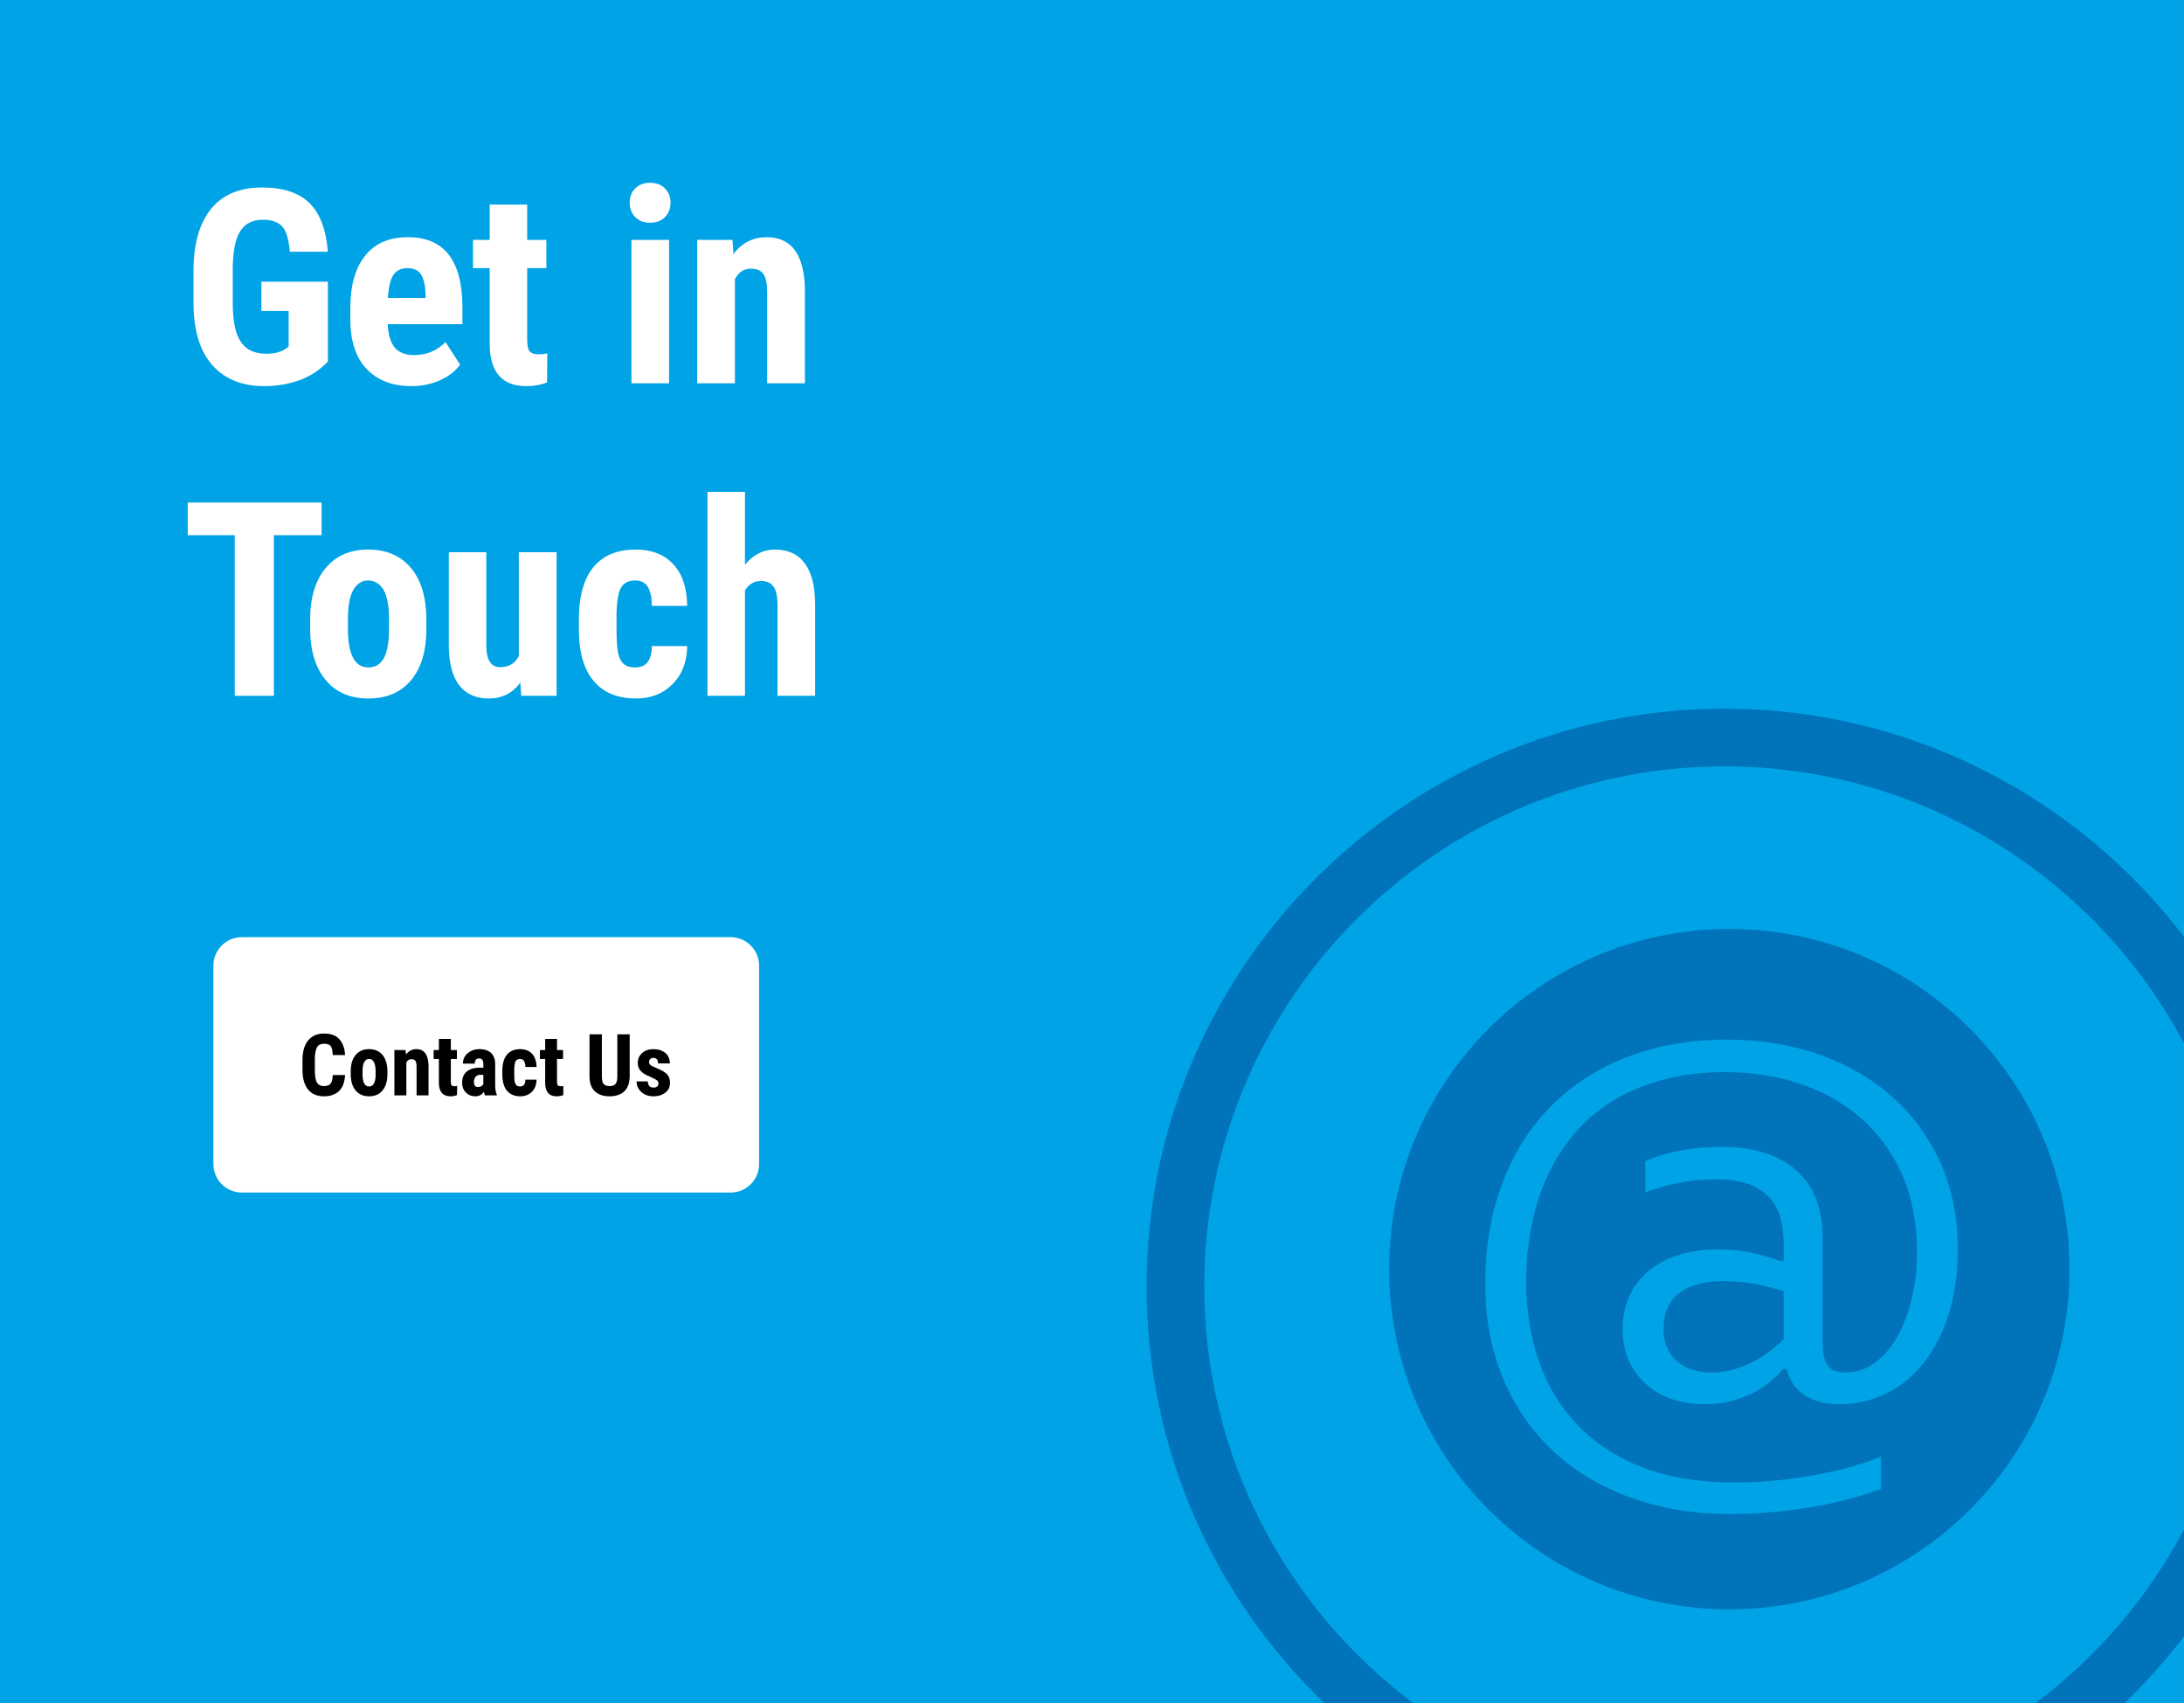
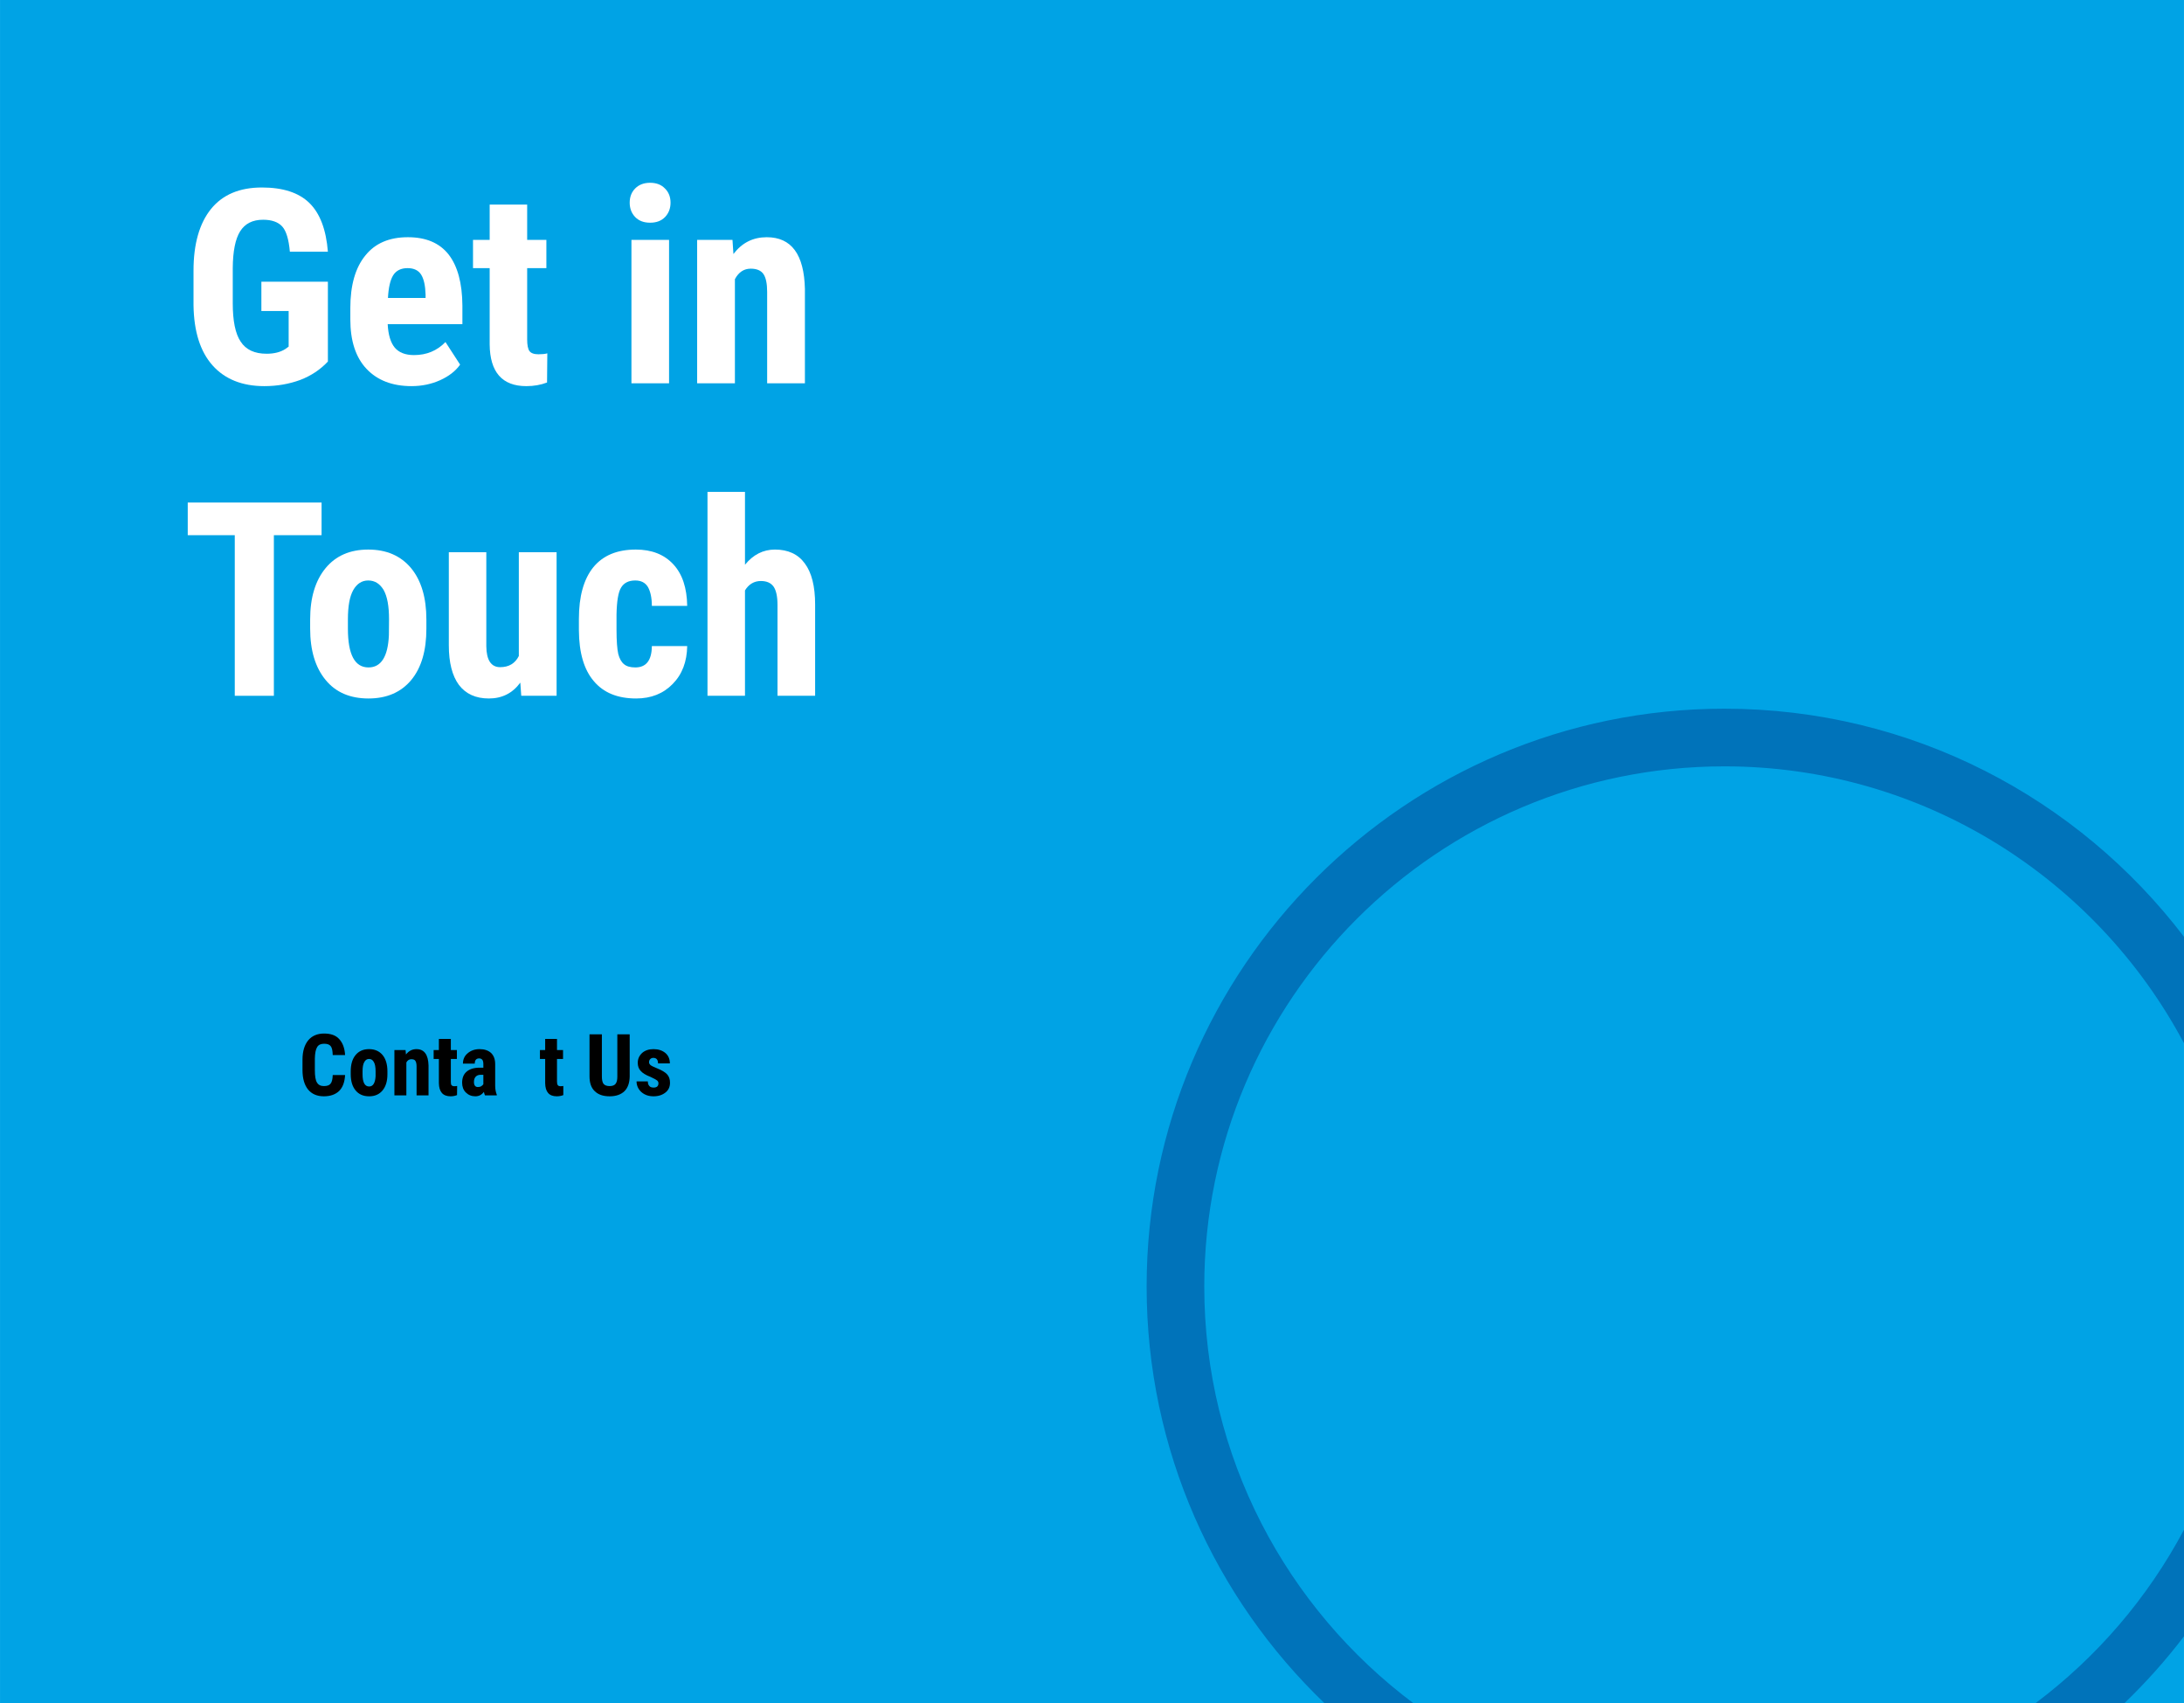
<svg xmlns="http://www.w3.org/2000/svg" xml:space="preserve" width="125.674mm" height="97.998mm" version="1.1" style="shape-rendering:geometricPrecision; text-rendering:geometricPrecision; image-rendering:optimizeQuality; fill-rule:evenodd; clip-rule:evenodd" viewBox="0 0 16253 12674">
  <defs>
    <style type="text/css">
   
    .fil3 {fill:white}
    .fil4 {fill:black;fill-rule:nonzero}
    .fil1 {fill:#0073BA;fill-rule:nonzero}
    .fil0 {fill:#00A3E5;fill-rule:nonzero}
    .fil2 {fill:white;fill-rule:nonzero}
   
  </style>
  </defs>
  <g id="Layer_x0020_1">
    <rect class="fil0" width="16253" height="12674" />
    <path class="fil1" d="M16253 6970l0 792c-651,-1224 -1940,-2060 -3420,-2060 -2134,0 -3871,1736 -3871,3870 0,1268 613,2395 1558,3102l-662 0c-816,-783 -1325,-1884 -1325,-3102 0,-2370 1929,-4299 4300,-4299 1393,0 2634,666 3420,1697zm0 4412l0 793c-135,178 -284,344 -445,499l-662 0c458,-343 837,-784 1107,-1292z" />
    <path class="fil2" d="M2440 2690c-56,60 -125,106 -206,137 -82,30 -171,46 -267,46 -165,0 -294,-52 -385,-154 -92,-103 -139,-252 -142,-447l0 -259c0,-198 44,-351 130,-458 87,-107 213,-160 379,-160 156,0 274,38 353,115 79,77 125,198 138,363l-283 0c-8,-92 -27,-155 -57,-188 -30,-33 -78,-50 -142,-50 -79,0 -135,29 -171,86 -36,57 -54,149 -55,274l0 261c0,131 19,227 59,286 39,60 103,90 193,90 57,0 103,-12 139,-35l25 -18 0 -265 -203 0 0 -218 495 0 0 594z" />
    <path id="1" class="fil2" d="M3063 2873c-143,0 -255,-43 -336,-129 -80,-85 -120,-208 -120,-367l0 -85c0,-169 37,-299 111,-390 73,-92 179,-137 317,-137 134,0 235,42 303,128 67,86 102,213 103,381l0 138 -556 0c4,79 22,138 53,175 31,36 78,55 143,55 93,0 171,-32 234,-97l109 168c-34,48 -83,86 -149,116 -65,29 -136,44 -212,44zm-176 -656l280 0 0 -25c-2,-65 -12,-114 -32,-147 -20,-33 -54,-50 -102,-50 -49,0 -85,18 -107,53 -22,35 -35,92 -39,169z" />
    <path id="2" class="fil2" d="M3923 1522l0 263 143 0 0 210 -143 0 0 530c0,43 6,72 17,87 12,16 34,24 67,24 27,0 49,-2 66,-7l-2 217c-47,18 -98,27 -154,27 -180,0 -271,-104 -273,-310l0 -568 -124 0 0 -210 124 0 0 -263 279 0z" />
    <path id="3" class="fil2" d="M4979 2852l-280 0 0 -1067 280 0 0 1067zm-293 -1344c0,-43 14,-79 41,-106 28,-28 65,-42 111,-42 46,0 83,14 110,42 28,27 42,63 42,106 0,43 -14,79 -41,107 -27,28 -64,42 -111,42 -47,0 -84,-14 -111,-42 -27,-28 -41,-64 -41,-107z" />
    <path id="4" class="fil2" d="M5451 1785l7 105c64,-84 146,-125 248,-125 184,0 278,128 284,385l0 702 -281 0 0 -680c0,-61 -9,-105 -27,-132 -18,-27 -50,-41 -95,-41 -51,0 -90,26 -118,78l0 775 -281 0 0 -1067 263 0z" />
    <polygon id="5" class="fil2" points="2393,3982 2038,3982 2038,5177 1747,5177 1747,3982 1397,3982 1397,3739 2393,3739 " />
    <path id="6" class="fil2" d="M2308 4608c0,-162 39,-289 115,-381 76,-92 182,-138 317,-138 136,0 242,46 319,138 76,92 114,220 114,383l0 68c0,163 -37,290 -113,382 -76,91 -182,137 -318,137 -137,0 -244,-46 -319,-138 -76,-92 -115,-219 -115,-383l0 -68zm281 70c0,192 51,288 153,288 94,0 145,-80 152,-240l1 -118c0,-98 -13,-170 -40,-218 -28,-47 -66,-71 -115,-71 -47,0 -84,24 -111,71 -27,48 -40,120 -40,218l0 70z" />
    <path id="7" class="fil2" d="M3872 5079c-58,79 -136,118 -234,118 -98,0 -172,-34 -223,-101 -50,-68 -75,-166 -75,-295l0 -692 279 0 0 699c1,104 36,156 103,156 64,0 111,-27 139,-83l0 -772 281 0 0 1068 -263 0 -7 -98z" />
    <path id="8" class="fil2" d="M4728 4966c81,0 122,-53 123,-159l263 0c-2,116 -37,210 -108,282 -70,72 -161,108 -272,108 -138,0 -243,-43 -315,-129 -73,-85 -110,-211 -111,-378l0 -85c0,-168 36,-296 107,-384 72,-88 177,-132 317,-132 117,0 210,36 278,109 68,73 102,176 104,310l-263 0c0,-61 -11,-108 -29,-140 -20,-33 -51,-49 -95,-49 -49,0 -84,18 -105,53 -21,34 -32,101 -34,201l0 110c0,87 5,148 13,183 9,34 23,60 43,76 19,16 47,24 84,24z" />
    <path id="9" class="fil2" d="M5544 4202c61,-75 135,-113 223,-113 97,0 172,34 222,103 51,68 77,170 77,306l0 679 -280 0 0 -676c0,-63 -10,-108 -29,-136 -20,-28 -51,-42 -95,-42 -50,0 -90,24 -118,70l0 784 -279 0 0 -1517 279 0 0 542z" />
-     <path class="fil1" d="M15401 9443c0,1398 -1134,2531 -2532,2531 -1398,0 -2531,-1133 -2531,-2531 0,-1398 1133,-2531 2531,-2531 1398,0 2532,1133 2532,2531zm-958 -785c-85,-191 -204,-356 -355,-492 -152,-137 -334,-244 -544,-318 -210,-75 -443,-113 -693,-113 -272,0 -522,44 -742,130 -221,85 -411,208 -566,365 -156,157 -278,349 -362,572 -85,223 -128,475 -128,748 0,188 23,363 68,520 45,158 109,302 190,429 80,126 177,238 286,333 110,95 233,176 366,239 134,64 278,113 431,146 153,32 313,48 477,48 115,0 228,-5 337,-16 110,-10 215,-25 313,-42 97,-18 189,-39 271,-62 78,-22 148,-45 206,-67l0 -240c-55,23 -119,45 -190,66 -79,23 -167,45 -261,63 -95,19 -198,34 -306,46 -108,11 -224,17 -343,17 -254,0 -480,-38 -671,-111 -192,-74 -354,-179 -483,-312 -128,-132 -226,-292 -290,-474 -64,-181 -97,-384 -97,-601 0,-135 13,-269 38,-397 24,-129 62,-252 113,-367 51,-115 117,-222 196,-319 79,-97 175,-181 285,-250 110,-70 237,-124 378,-163 140,-39 300,-59 473,-59 196,0 382,29 554,86 171,57 324,143 453,255 130,113 233,254 307,420 74,166 112,361 112,578 0,121 -13,237 -39,344 -25,108 -61,203 -107,284 -46,82 -102,147 -167,195 -65,49 -138,73 -216,73 -66,0 -113,-18 -137,-55 -24,-36 -36,-89 -36,-162l0 -783c0,-102 -15,-196 -45,-280 -30,-83 -76,-154 -138,-213 -62,-58 -141,-104 -236,-137 -94,-33 -208,-49 -337,-49 -54,0 -109,3 -164,8 -54,5 -106,13 -154,23 -49,10 -95,21 -139,35 -39,13 -75,27 -107,41l0 231c80,-29 162,-52 243,-69 88,-18 182,-27 282,-27 94,0 174,11 238,33 64,23 117,56 157,98 39,43 68,94 85,154 17,58 25,124 25,196l0 126 -27 0c-62,-23 -131,-43 -203,-60 -72,-17 -161,-26 -263,-26 -105,0 -202,14 -289,42 -86,27 -161,67 -222,117 -61,51 -110,113 -144,186 -33,72 -51,156 -51,248 0,86 16,164 45,232 30,68 72,127 126,175 53,49 117,87 191,112 74,27 157,40 245,40 70,0 135,-7 194,-22 59,-14 113,-34 162,-58 48,-24 91,-52 129,-82 37,-31 70,-62 99,-94l4 -5 26 0 3 11c10,35 26,69 46,100 20,30 46,57 77,78 30,22 68,39 112,52 44,13 96,20 155,20 124,0 242,-27 349,-80 107,-53 201,-130 279,-228 78,-99 141,-221 185,-363 45,-143 68,-305 68,-483 0,-232 -43,-446 -127,-636zm-1169 1305l-4 5c-32,31 -68,61 -107,91 -39,30 -82,56 -127,78 -45,23 -93,41 -144,55 -51,13 -103,20 -156,20 -49,0 -96,-6 -138,-20 -44,-13 -82,-33 -114,-60 -32,-28 -58,-62 -76,-102 -19,-39 -28,-87 -28,-141 0,-120 40,-211 120,-270 79,-58 189,-87 326,-87 49,0 95,3 137,7 42,5 80,11 114,17 34,7 67,15 98,23 30,8 60,16 89,24l10 3 0 357z" />
-     <path class="fil3" d="M1799 6973l3639 0c116,0 211,95 211,211l0 1478c0,116 -95,211 -211,211l-3639 0c-116,0 -211,-95 -211,-211l0 -1478c0,-116 95,-211 211,-211z" />
    <path class="fil4" d="M2568 7999c-3,52 -17,91 -44,118 -27,26 -65,40 -114,40 -51,0 -90,-17 -118,-51 -27,-34 -41,-82 -41,-145l0 -76c0,-63 15,-111 43,-145 28,-33 67,-50 118,-50 49,0 87,13 112,41 26,28 41,67 44,119l-92 0c-1,-32 -5,-54 -15,-66 -9,-12 -25,-18 -49,-18 -25,0 -42,8 -52,25 -11,18 -16,46 -17,85l0 86c0,45 5,76 16,93 10,17 27,26 51,26 25,0 41,-6 50,-18 10,-12 15,-33 16,-64l92 0z" />
    <path id="1" class="fil4" d="M2610 7971c0,-52 12,-92 36,-121 24,-29 57,-44 100,-44 43,0 77,15 101,44 24,29 36,70 36,121l0 22c0,51 -12,91 -36,120 -24,29 -57,44 -100,44 -44,0 -77,-15 -101,-44 -24,-29 -36,-69 -36,-121l0 -21zm88 22c0,60 16,91 49,91 29,0 45,-26 48,-76l0 -37c0,-31 -4,-54 -13,-69 -8,-15 -20,-23 -36,-23 -15,0 -27,8 -35,23 -9,15 -13,38 -13,69l0 22z" />
    <path id="2" class="fil4" d="M3018 7813l3 33c20,-26 46,-40 78,-40 58,0 88,41 90,122l0 222 -89 0 0 -215c0,-19 -3,-33 -9,-42 -5,-8 -15,-12 -30,-12 -16,0 -28,8 -37,24l0 245 -89 0 0 -337 83 0z" />
    <path id="3" class="fil4" d="M3355 7730l0 83 45 0 0 66 -45 0 0 168c0,13 1,22 5,27 4,5 11,8 21,8 9,0 16,-1 21,-2l-1 68c-15,6 -31,9 -48,9 -57,0 -86,-33 -87,-98l0 -180 -39 0 0 -66 39 0 0 -83 89 0z" />
    <path id="4" class="fil4" d="M3609 8150c-3,-5 -5,-14 -8,-26 -16,22 -37,33 -64,33 -28,0 -52,-10 -71,-29 -18,-18 -27,-43 -27,-72 0,-36 11,-63 33,-82 23,-20 55,-30 98,-30l27 0 0 -27c0,-15 -3,-26 -8,-32 -5,-6 -13,-10 -23,-10 -22,0 -33,13 -33,39l-88 0c0,-31 11,-57 35,-77 23,-20 53,-31 89,-31 37,0 65,10 86,29 20,20 30,47 30,83l0 159c0,29 5,51 12,68l0 5 -88 0zm-53 -62c10,0 19,-2 25,-6 7,-4 12,-9 16,-15l0 -70 -21 0c-16,0 -27,5 -36,14 -9,10 -13,23 -13,39 0,25 10,38 29,38z" />
-     <path id="5" class="fil4" d="M3871 8084c25,0 38,-17 39,-51l83 0c-1,37 -12,67 -34,90 -23,22 -51,34 -86,34 -44,0 -77,-14 -100,-41 -23,-27 -34,-67 -35,-119l0 -27c0,-53 11,-94 34,-122 23,-28 56,-42 100,-42 37,0 66,12 88,35 21,23 32,56 33,98l-83 0c0,-19 -4,-34 -10,-44 -6,-11 -16,-16 -30,-16 -15,0 -26,6 -33,17 -6,11 -10,32 -10,64l0 34c0,28 1,47 4,58 3,11 7,19 13,24 6,5 15,8 27,8z" />
    <path id="6" class="fil4" d="M4145 7730l0 83 45 0 0 66 -45 0 0 168c0,13 2,22 6,27 3,5 10,8 21,8 8,0 15,-1 20,-2l0 68c-15,6 -31,9 -49,9 -57,0 -85,-33 -86,-98l0 -180 -39 0 0 -66 39 0 0 -83 88 0z" />
    <path id="7" class="fil4" d="M4686 7696l0 314c-1,48 -14,84 -39,109 -26,25 -63,38 -110,38 -49,0 -86,-13 -112,-39 -26,-25 -38,-62 -38,-110l0 -312 92 0 0 313c0,26 4,44 12,55 9,11 24,17 46,17 21,0 36,-6 44,-17 9,-11 13,-29 13,-54l0 -314 92 0z" />
    <path id="8" class="fil4" d="M4900 8060c0,-8 -3,-15 -10,-21 -8,-6 -24,-15 -48,-26 -37,-14 -62,-30 -75,-46 -14,-15 -21,-35 -21,-59 0,-29 11,-53 32,-73 21,-19 50,-29 85,-29 37,0 66,10 89,29 22,19 33,45 33,77l-88 0c0,-27 -12,-41 -35,-41 -9,0 -17,3 -23,9 -6,6 -9,14 -9,24 0,8 4,14 10,20 7,6 23,14 48,24 35,14 61,29 76,45 15,16 22,37 22,63 0,31 -11,55 -34,73 -23,18 -52,28 -89,28 -25,0 -47,-5 -66,-15 -19,-10 -33,-23 -44,-40 -11,-18 -16,-36 -16,-56l84 0c0,15 4,27 11,34 6,8 17,12 33,12 23,0 35,-11 35,-32z" />
  </g>
</svg>